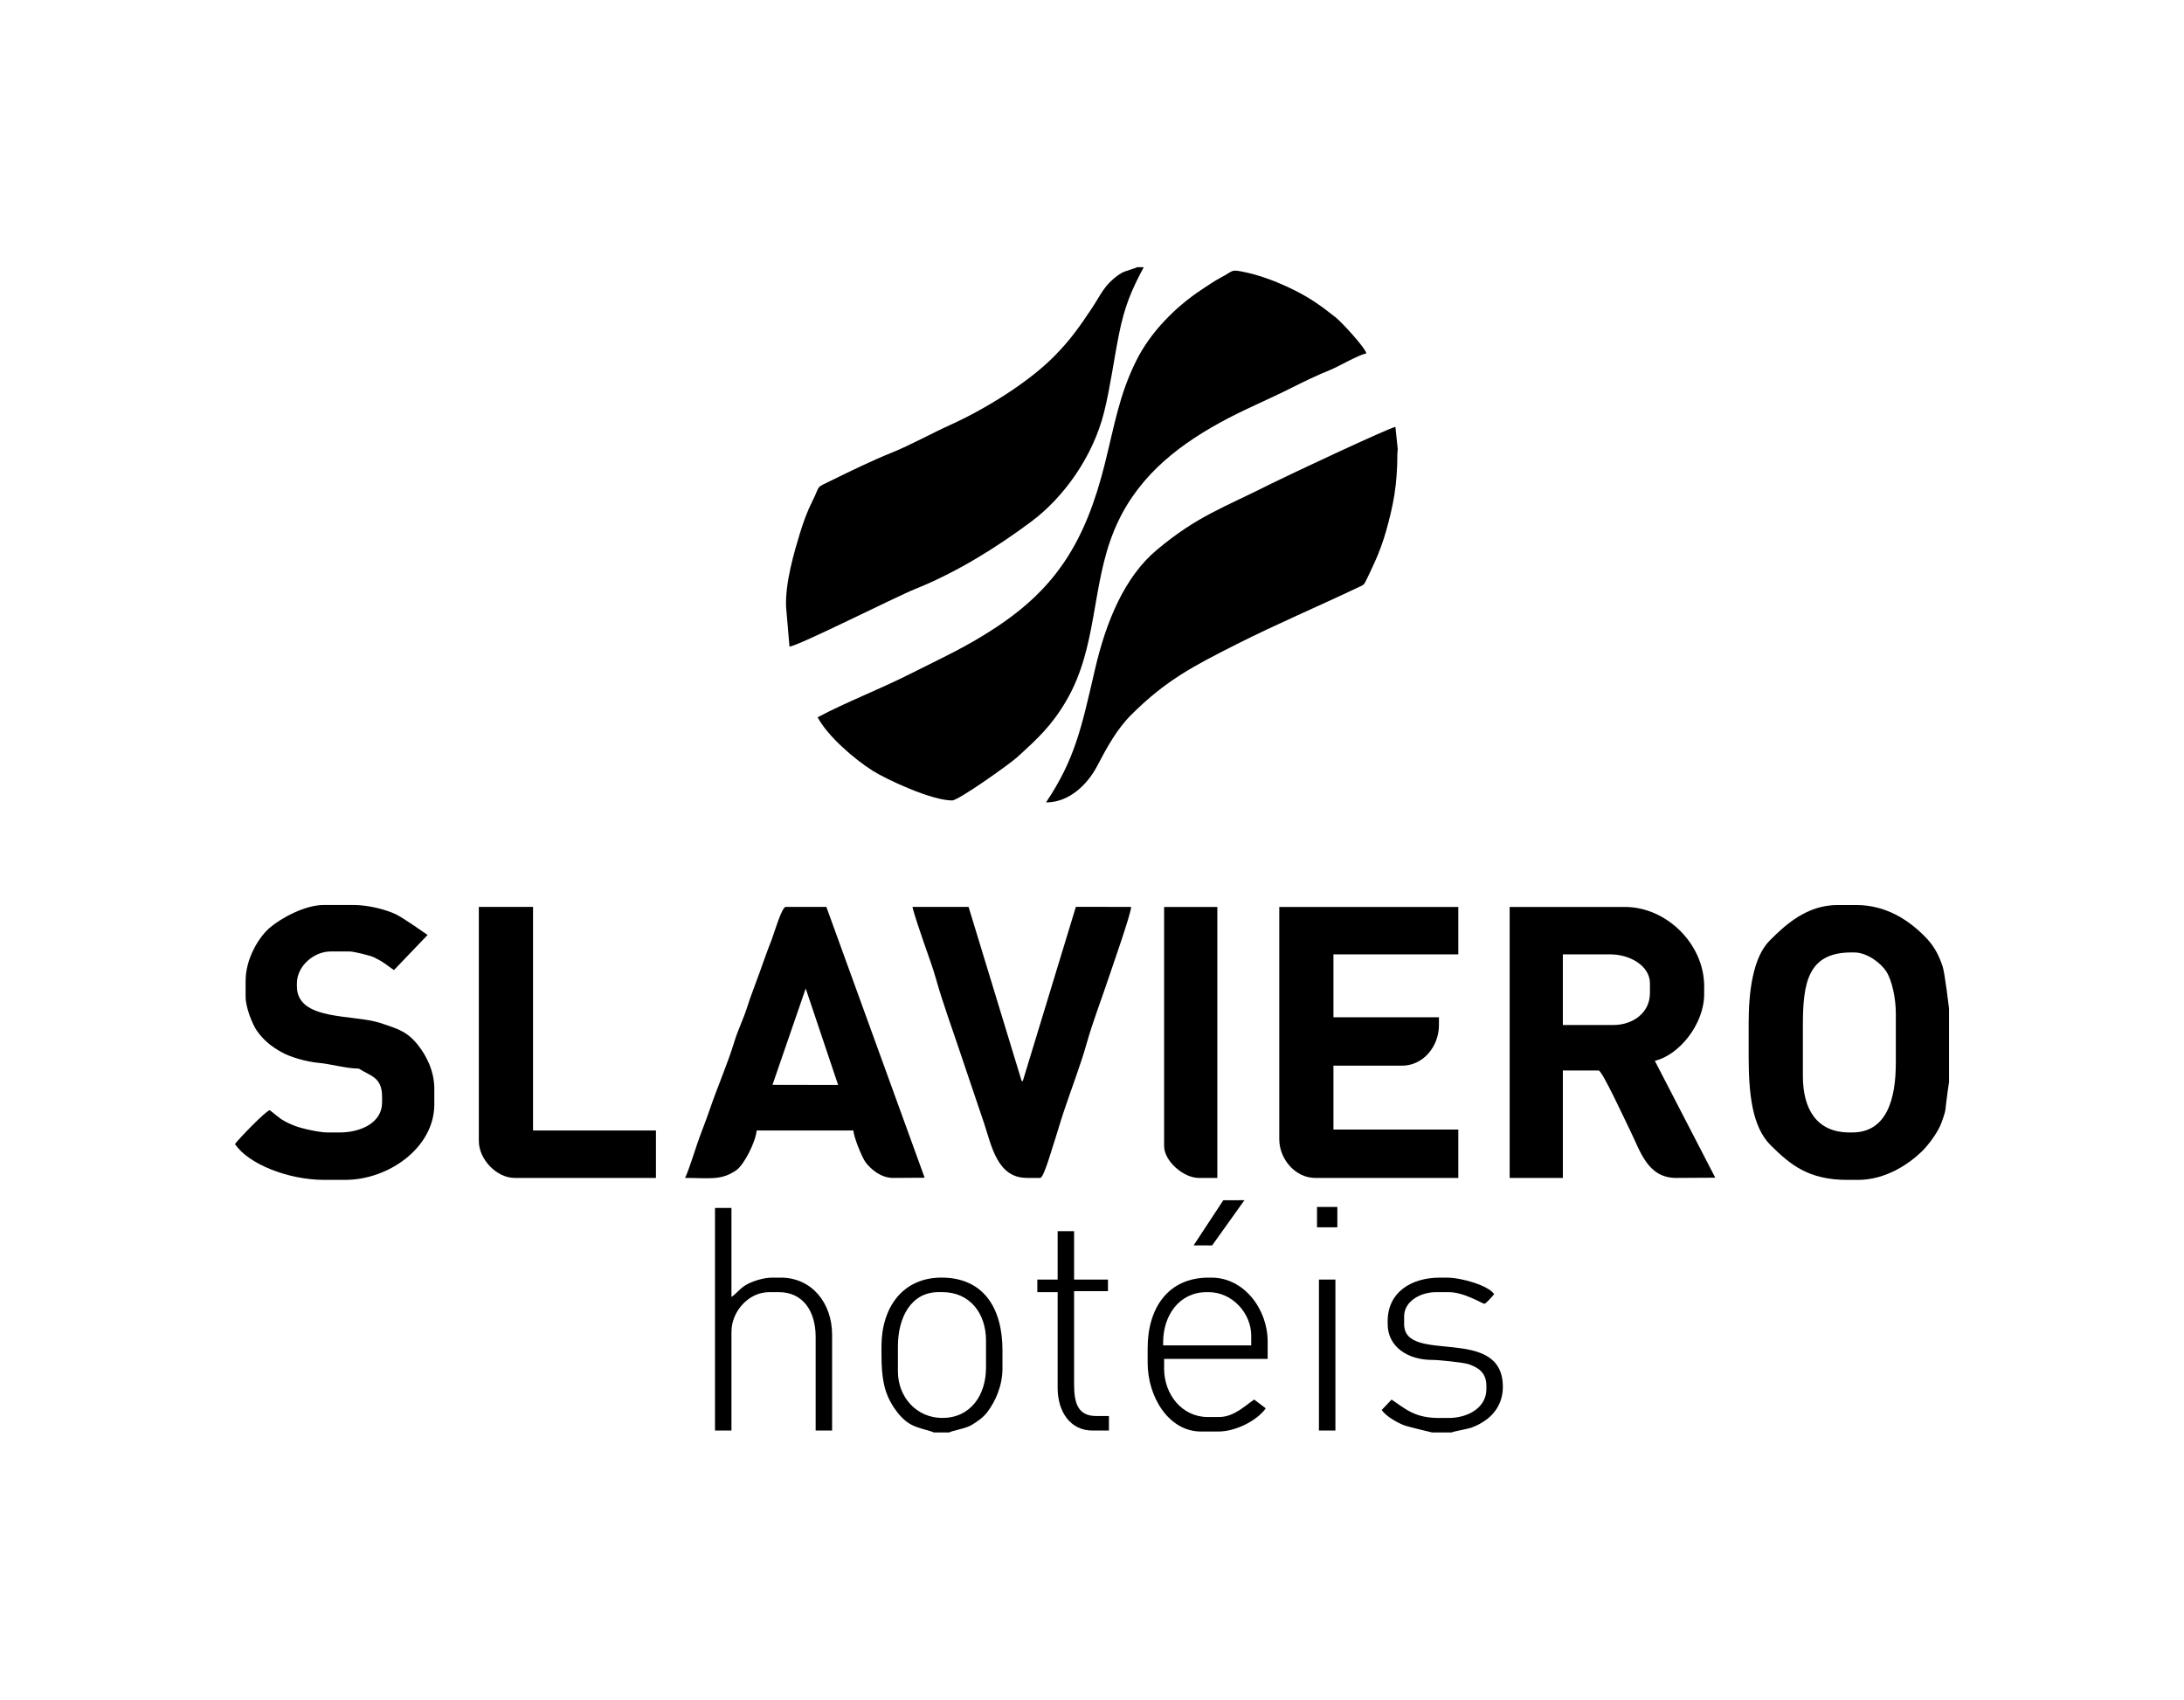
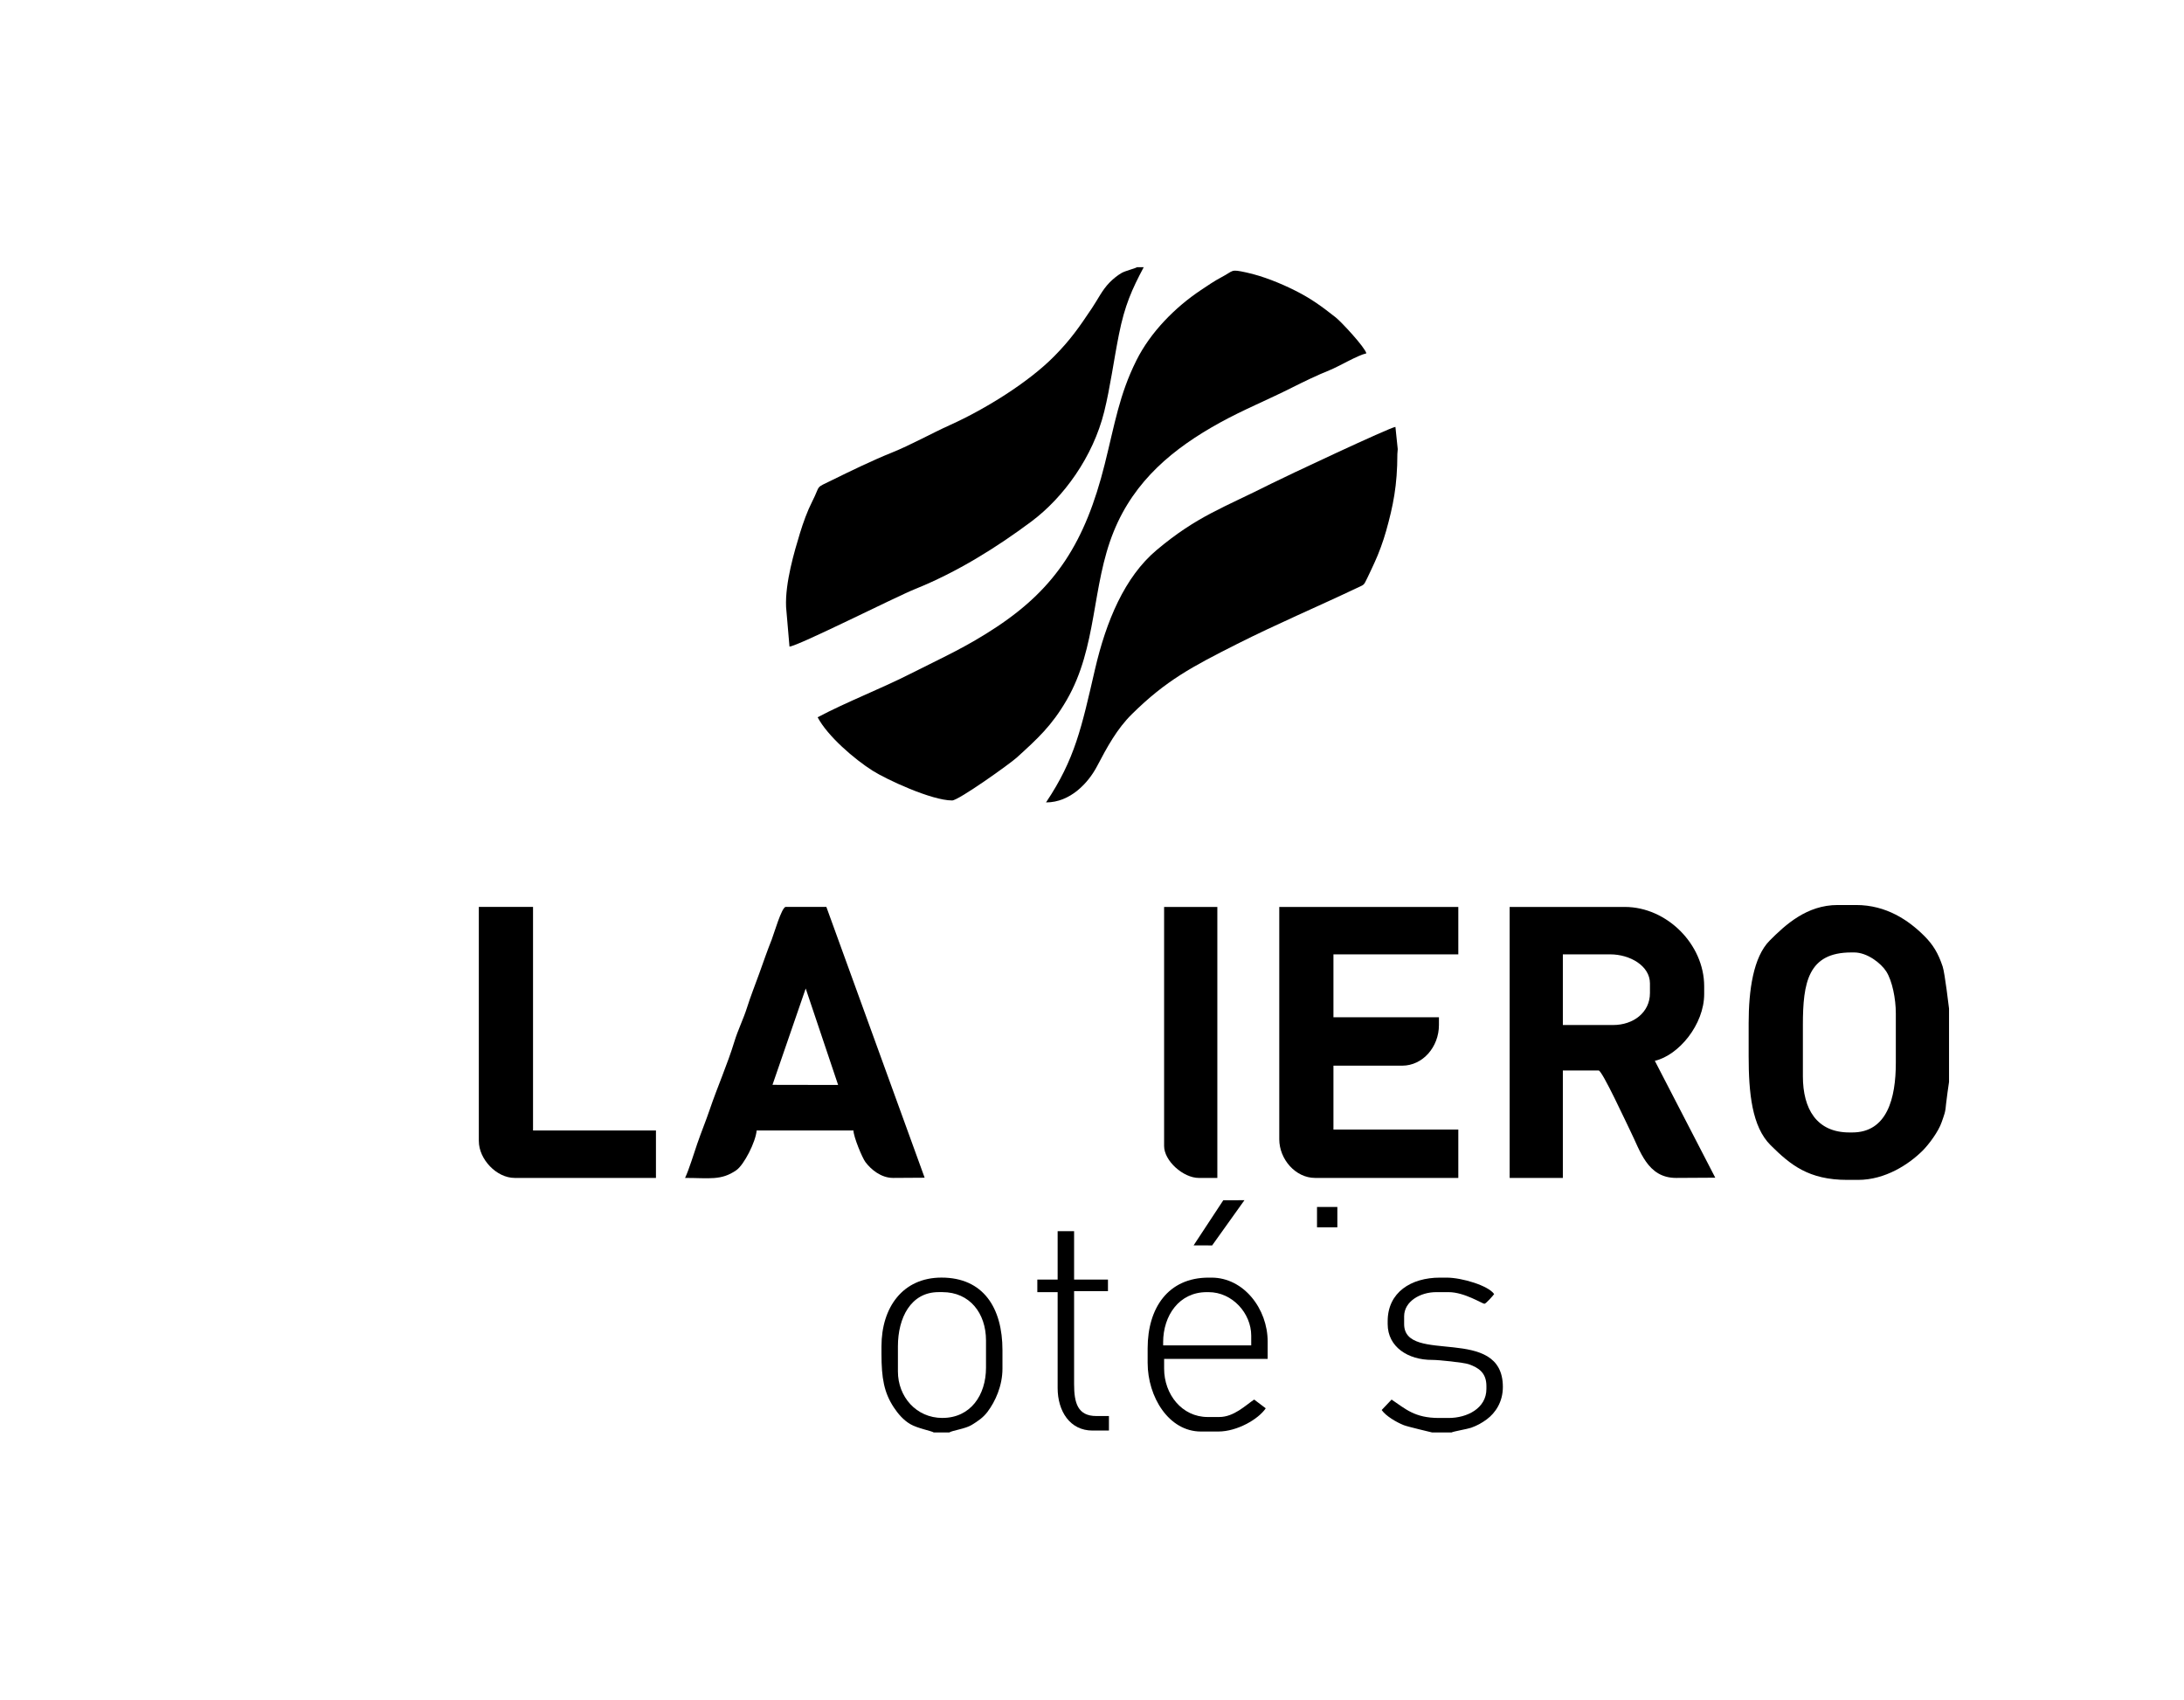
<svg xmlns="http://www.w3.org/2000/svg" xml:space="preserve" width="57.898mm" height="45.059mm" version="1.1" style="shape-rendering:geometricPrecision; text-rendering:geometricPrecision; image-rendering:optimizeQuality; fill-rule:evenodd; clip-rule:evenodd" viewBox="0 0 878.4 683.62">
  <defs>
    <style type="text/css">
   
    .fil1 {fill:none}
    .fil0 {fill:black}
   
  </style>
  </defs>
  <g id="Camada_x0020_1">
    <g id="_1960055091568">
      <path class="fil0" d="M328.84 288.48c4.02,7.6 14.75,16.83 22.1,21.49 5.59,3.54 23.7,11.98 32,11.98 2.6,0 23.3,-14.79 25.98,-17.23 8.42,-7.65 14.09,-12.81 20.08,-23.13 12.39,-21.35 9.96,-45.75 18.95,-67.86 8.35,-20.54 23.99,-33.42 42.69,-43.73 9.56,-5.27 19.23,-9.17 29.07,-14.14 4.56,-2.3 10.2,-5.02 14.9,-6.9 4.1,-1.65 11.19,-5.98 14.95,-6.85 -0.68,-2.54 -10.08,-12.67 -12.38,-14.48 -5.61,-4.4 -9.74,-7.49 -16.42,-10.83 -5.54,-2.77 -12.69,-5.75 -19.62,-7.24 -6.4,-1.37 -4.76,-0.74 -9.84,1.92 -2.9,1.52 -5.71,3.47 -8.38,5.25 -10.23,6.82 -20.2,16.86 -25.87,28.24 -6.88,13.8 -8.65,25.39 -12.74,41.76 -7.85,31.38 -19.72,49.64 -43.29,65.32 -12.24,8.14 -21.62,12.26 -35.06,19.05 -12.15,6.14 -25.28,11.13 -37.11,17.39z" />
      <path class="fil0" d="M460.02 107.47l-2.72 0c-0.93,0.59 -4.64,1.42 -6.23,2.34 -1.64,0.95 -3.41,2.4 -4.78,3.79 -3.02,3.07 -4.69,6.75 -7.14,10.38 -5.28,7.88 -8.68,12.77 -15.24,19.4 -10.24,10.36 -27.55,21.14 -41.75,27.54 -7.55,3.4 -15.77,8.03 -23.51,11.14 -7.54,3.03 -16.36,7.29 -23.73,10.92 -7.5,3.69 -4.62,1.62 -8.3,8.83 -1.93,3.8 -3.55,8.3 -4.88,12.64 -2.16,7.11 -6.02,19.93 -5.58,29.67l1.37 15.95c3.68,-0.31 42.78,-20.04 50.45,-23.12 17.18,-6.91 33.01,-16.88 46.8,-27.16 12.97,-9.67 24.83,-26.01 29.34,-44.23 2.45,-9.9 3.79,-20.42 5.92,-31.06 2.35,-11.74 5.2,-18.03 9.96,-27.02z" />
      <path class="fil0" d="M420.71 322.74c9.81,0 17.03,-7.91 20.51,-14.53 4.12,-7.85 8.04,-15.07 14.04,-20.99 13.73,-13.57 24.29,-19.11 42.27,-28.19 15.75,-7.95 31.97,-14.83 48.01,-22.44 3.37,-1.6 2.82,-0.98 4.41,-4.16 1.03,-2.08 1.79,-3.83 2.86,-6.1 1.73,-3.71 3.52,-8.62 4.7,-12.82 2.79,-9.95 4.51,-18.22 4.51,-30.91l0.15 -1.96 -0.93 -8.94c-2.19,0.18 -44.83,20.24 -49.96,22.84 -19.39,9.8 -29.76,12.99 -46.09,26.7 -12.86,10.8 -20.31,28.63 -24.79,48.01 -5.41,23.4 -8.02,36.06 -19.69,53.49z" />
      <path class="fil0" d="M628.58 383.85l19.07 0c7.87,0 15.96,4.59 15.96,11.68l0 3.89c0,7.87 -6.76,12.85 -14.79,12.85l-20.24 0 0 -28.42zm-21.41 89.92l21.41 0 0 -43.21 14.4 0c1.44,0 11.3,21.44 12.72,24.27 3.98,7.95 6.83,18.94 18.43,18.94l15.75 -0.09 -24.31 -47.01c9.64,-2.24 19.85,-14.61 19.85,-26.86l0 -3.11c0,-16.95 -15.09,-31.92 -31.92,-31.92l-46.32 0 0 109z" />
      <path class="fil0" d="M725.12 412.27c0,-17.15 2.11,-29.19 19.47,-29.19l1.17 0c5.21,0 10.79,4.31 12.93,7.7 2.35,3.73 3.81,10.86 3.81,16.82l0 19.85c0,14.31 -3.5,28.03 -17.52,28.03l-1.17 0c-13.15,0 -18.69,-9.46 -18.69,-22.58l0 -20.63zm58.78 22.97l0 -29.58c-0.01,-0.02 -1.68,-14.3 -2.56,-16.91 -1.82,-5.44 -3.86,-8.79 -7.47,-12.39 -6.19,-6.16 -15.15,-12.36 -27.35,-12.36l-7.4 0c-12.42,0 -21,7.93 -27.35,14.3 -6.61,6.62 -8.46,20.07 -8.46,33.19l0 13.24c0,14.79 1.29,28.43 8.86,35.91 7.92,7.83 15.18,13.92 30.85,13.92l4.28 0c10.94,0 20.42,-6.23 25.99,-11.77 2.51,-2.5 6.38,-7.71 7.64,-11.43 1,-2.94 1.54,-3.87 1.8,-7.54 0.04,-0.53 1.09,-8.45 1.16,-8.57z" />
      <path class="fil0" d="M514.52 458.2c0,8.05 6.54,15.57 14.4,15.57l57.61 0 0 -19.46 -50.22 0 0 -25.69 27.64 0c8.31,0 14.79,-7.56 14.79,-16.35l0 -3.11 -42.43 0 0 -25.3 50.22 0 0 -19.08 -72.01 0 0 93.42z" />
      <path class="fil0" d="M324.05 397.57l13.04 38.81 -26.4 -0.05 13.36 -38.75zm-48.54 76.2c9.82,0 14.54,1.14 20.64,-3.11 3.12,-2.17 7.79,-11.39 8.17,-15.97l38.93 0c0.06,2.6 3.5,10.93 4.82,12.7 2.2,2.94 6.25,6.38 11.14,6.38l12.68 -0.08 -39.53 -108.92 -16.35 0c-1.61,0 -4.78,10.99 -5.61,13.07 -1.82,4.55 -3.36,9.05 -5.02,13.67 -1.7,4.73 -3.48,9.14 -4.93,13.75 -1.4,4.45 -3.74,9.22 -5.07,13.62 -2.76,9.1 -6.82,18.22 -9.94,27.42 -1.59,4.68 -3.39,9 -5,13.69 -1.26,3.69 -3.41,10.65 -4.91,13.78z" />
-       <path class="fil0" d="M98.78 394.36l0 6.62c0,4.13 2.75,11.12 4.6,13.7 2.73,3.81 5.82,6.27 10.06,8.63 3.31,1.84 9.84,3.76 14.53,4.16 4.9,0.42 11.43,2.33 16.36,2.33 4.35,2.92 9.34,3.21 9.34,11.29l0 2.33c0,8.18 -8.58,12.07 -17.13,12.07l-4.67 0c-3.55,0 -10.77,-1.66 -13.29,-2.67 -2.35,-0.95 -3.44,-1.41 -5.48,-2.7 -0.67,-0.42 -4.52,-3.59 -4.59,-3.59 -1.4,0 -12.88,11.93 -14.01,13.62 5.46,8.15 21.64,14.4 35.81,14.4l8.56 0c17.44,0 35.81,-12.99 35.81,-30.36l0 -6.23c0,-7.3 -3.25,-13.42 -6.54,-17.59 -4.32,-5.48 -8.05,-6.56 -15.21,-8.92 -10.88,-3.59 -33.52,-0.73 -33.52,-14.75l0 -1.17c0,-7.03 6.83,-12.85 13.63,-12.85l7.4 0c1.97,0 8.55,1.66 10.05,2.4 4.24,2.1 4.54,2.77 7.96,5.09l13.52 -14.12c-0.06,-0.02 -9.71,-6.87 -12.72,-8.3 -4.22,-2 -11.18,-3.77 -17.25,-3.77l-11.68 0c-7.81,0 -17.25,5.31 -21.7,9.05 -4.69,3.94 -9.83,12.78 -9.83,21.31z" />
-       <path class="fil0" d="M412.92 473.77l5.45 0c1.39,0 4.48,-10.9 5.11,-12.8 1.49,-4.49 2.82,-9.25 4.38,-13.92 3.04,-9.11 6.61,-18.26 9.2,-27.39 2.53,-8.94 6.09,-18.09 9.09,-27.11 1.61,-4.84 8.53,-24.42 8.81,-27.79l-22.25 -0.02 -21.35 70.09 -0.47 -0.09 -21.33 -69.97 -22.58 0c0.84,3.58 3.31,10.58 4.62,14.45 1.65,4.87 3.48,9.58 4.88,14.58 2.62,9.38 6.47,19.83 9.62,29.3 3.16,9.49 6.54,19.24 9.73,28.8 2.95,8.85 5.25,21.85 17.08,21.85z" />
      <path class="fil0" d="M192.59 458.98c0,7.23 7.08,14.79 14.4,14.79l56.83 0 0 -19.08 -49.44 0 0 -89.92 -21.8 0 0 94.2z" />
      <path class="fil0" d="M468.2 460.93c0,5.96 7.65,12.85 14.01,12.85l7.4 0 0 -109 -21.41 0 0 96.15z" />
-       <path class="fil0" d="M294.19 535.67c0,-8.16 6.83,-15.96 15.18,-15.96l3.89 0c9.85,0 14.79,7.9 14.79,17.91l0 37.76 6.62 0 0 -38.54c0,-12.75 -8.17,-22.97 -20.63,-22.97l-3.5 0c-3.29,0 -7.3,1.3 -9.61,2.45 -3.35,1.67 -4.32,3.71 -6.74,5.33l0 -35.81 -6.62 0 0 89.53 6.62 0 0 -39.71z" />
      <path class="fil0" d="M467.81 539.95c0,-10.95 6.53,-20.24 17.52,-20.24l0.78 0c9.5,0 17.13,8.47 17.13,17.52l0 3.89 -35.42 0 0 -1.17zm0.39 6.62l41.65 0 0 -7.01c0,-13.04 -9.54,-25.69 -22.58,-25.69l-1.17 0c-16.25,0 -24.52,12.18 -24.52,28.42l0 5.84c0,13.76 8.53,27.64 21.41,27.64l7.01 0c7.6,0 16.14,-4.97 19.08,-9.34l-4.66 -3.52c-3.45,2.31 -8.15,7.02 -14.02,7.02l-4.67 0c-10.35,0 -17.52,-9.11 -17.52,-19.46l0 -3.89z" />
      <path class="fil0" d="M379.05 570.31c-10.59,0 -17.91,-8.59 -17.91,-18.69l0 -10.12c0,-11.46 5.18,-21.8 16.35,-21.8l1.56 0c10.94,0 17.52,8.46 17.52,19.46l0 10.9c0,11.19 -6.32,20.24 -17.52,20.24zm-3.5 5.84l6.23 0c1.32,-0.84 6.45,-1.44 9.04,-3.03 2.51,-1.54 4.62,-2.96 6.38,-5.3 3.1,-4.14 5.99,-10.38 5.99,-17.36l0 -7.4c0,-16.98 -7.64,-29.2 -24.52,-29.2 -15.59,0 -24.14,12 -24.14,27.64l0 3.11c0,9.68 1.03,15.52 4.98,21.49 1.7,2.57 3.85,5.07 6.56,6.67 2.94,1.73 8.45,2.72 9.48,3.37z" />
      <path class="fil0" d="M576.02 576.15l7.79 0c0.64,-0.41 6.48,-1.4 7.84,-1.89 2.47,-0.88 4.35,-1.93 6.34,-3.4 3.52,-2.61 6.46,-7.06 6.46,-13.01 0,-25.31 -39.71,-8.75 -39.71,-25.3l0 -3.11c0,-6.03 6.54,-9.73 12.85,-9.73l5.06 0c6.37,0 13.49,4.67 14.4,4.67 0.58,0 3.5,-3.3 3.89,-3.89 -2.27,-3.39 -12.94,-6.62 -19.08,-6.62l-2.72 0c-11.62,0 -21.02,5.91 -21.02,17.52l0 1.17c0,9.18 8.2,14.46 17.91,14.4 2.58,-0.02 12.71,1.07 14.63,1.72 4.09,1.4 7.17,3.51 7.17,8.79l0 1.17c0,7.77 -7.72,11.68 -15.18,11.68l-3.89 0c-9.8,0 -13.41,-3.61 -19.07,-7.4l-3.98 4.2c1.63,2.39 5.89,4.9 8.88,6.09 1.73,0.68 11.39,2.91 11.45,2.95z" />
      <path class="fil0" d="M432 519.32l13.62 0 0 -4.67 -13.62 0 0 -19.46 -6.62 0 0 19.46 -8.17 0 0 5.06 8.17 0 0 38.54c0,9.37 4.96,17.13 14.01,17.13l6.62 0 0 -5.84 -5.06 0c-7.53,0 -8.95,-5.31 -8.95,-12.85l0 -37.37z" />
-       <polygon class="fil0" points="530.48,575.37 537.1,575.37 537.1,514.65 530.48,514.65 " />
      <polygon class="fil0" points="480.07,500.9 487.52,500.92 500.51,482.73 492,482.76 " />
      <polygon class="fil0" points="529.7,493.63 537.88,493.63 537.88,485.45 529.7,485.45 " />
    </g>
    <rect class="fil1" x="-0" y="-0" width="878.4" height="683.62" />
  </g>
</svg>